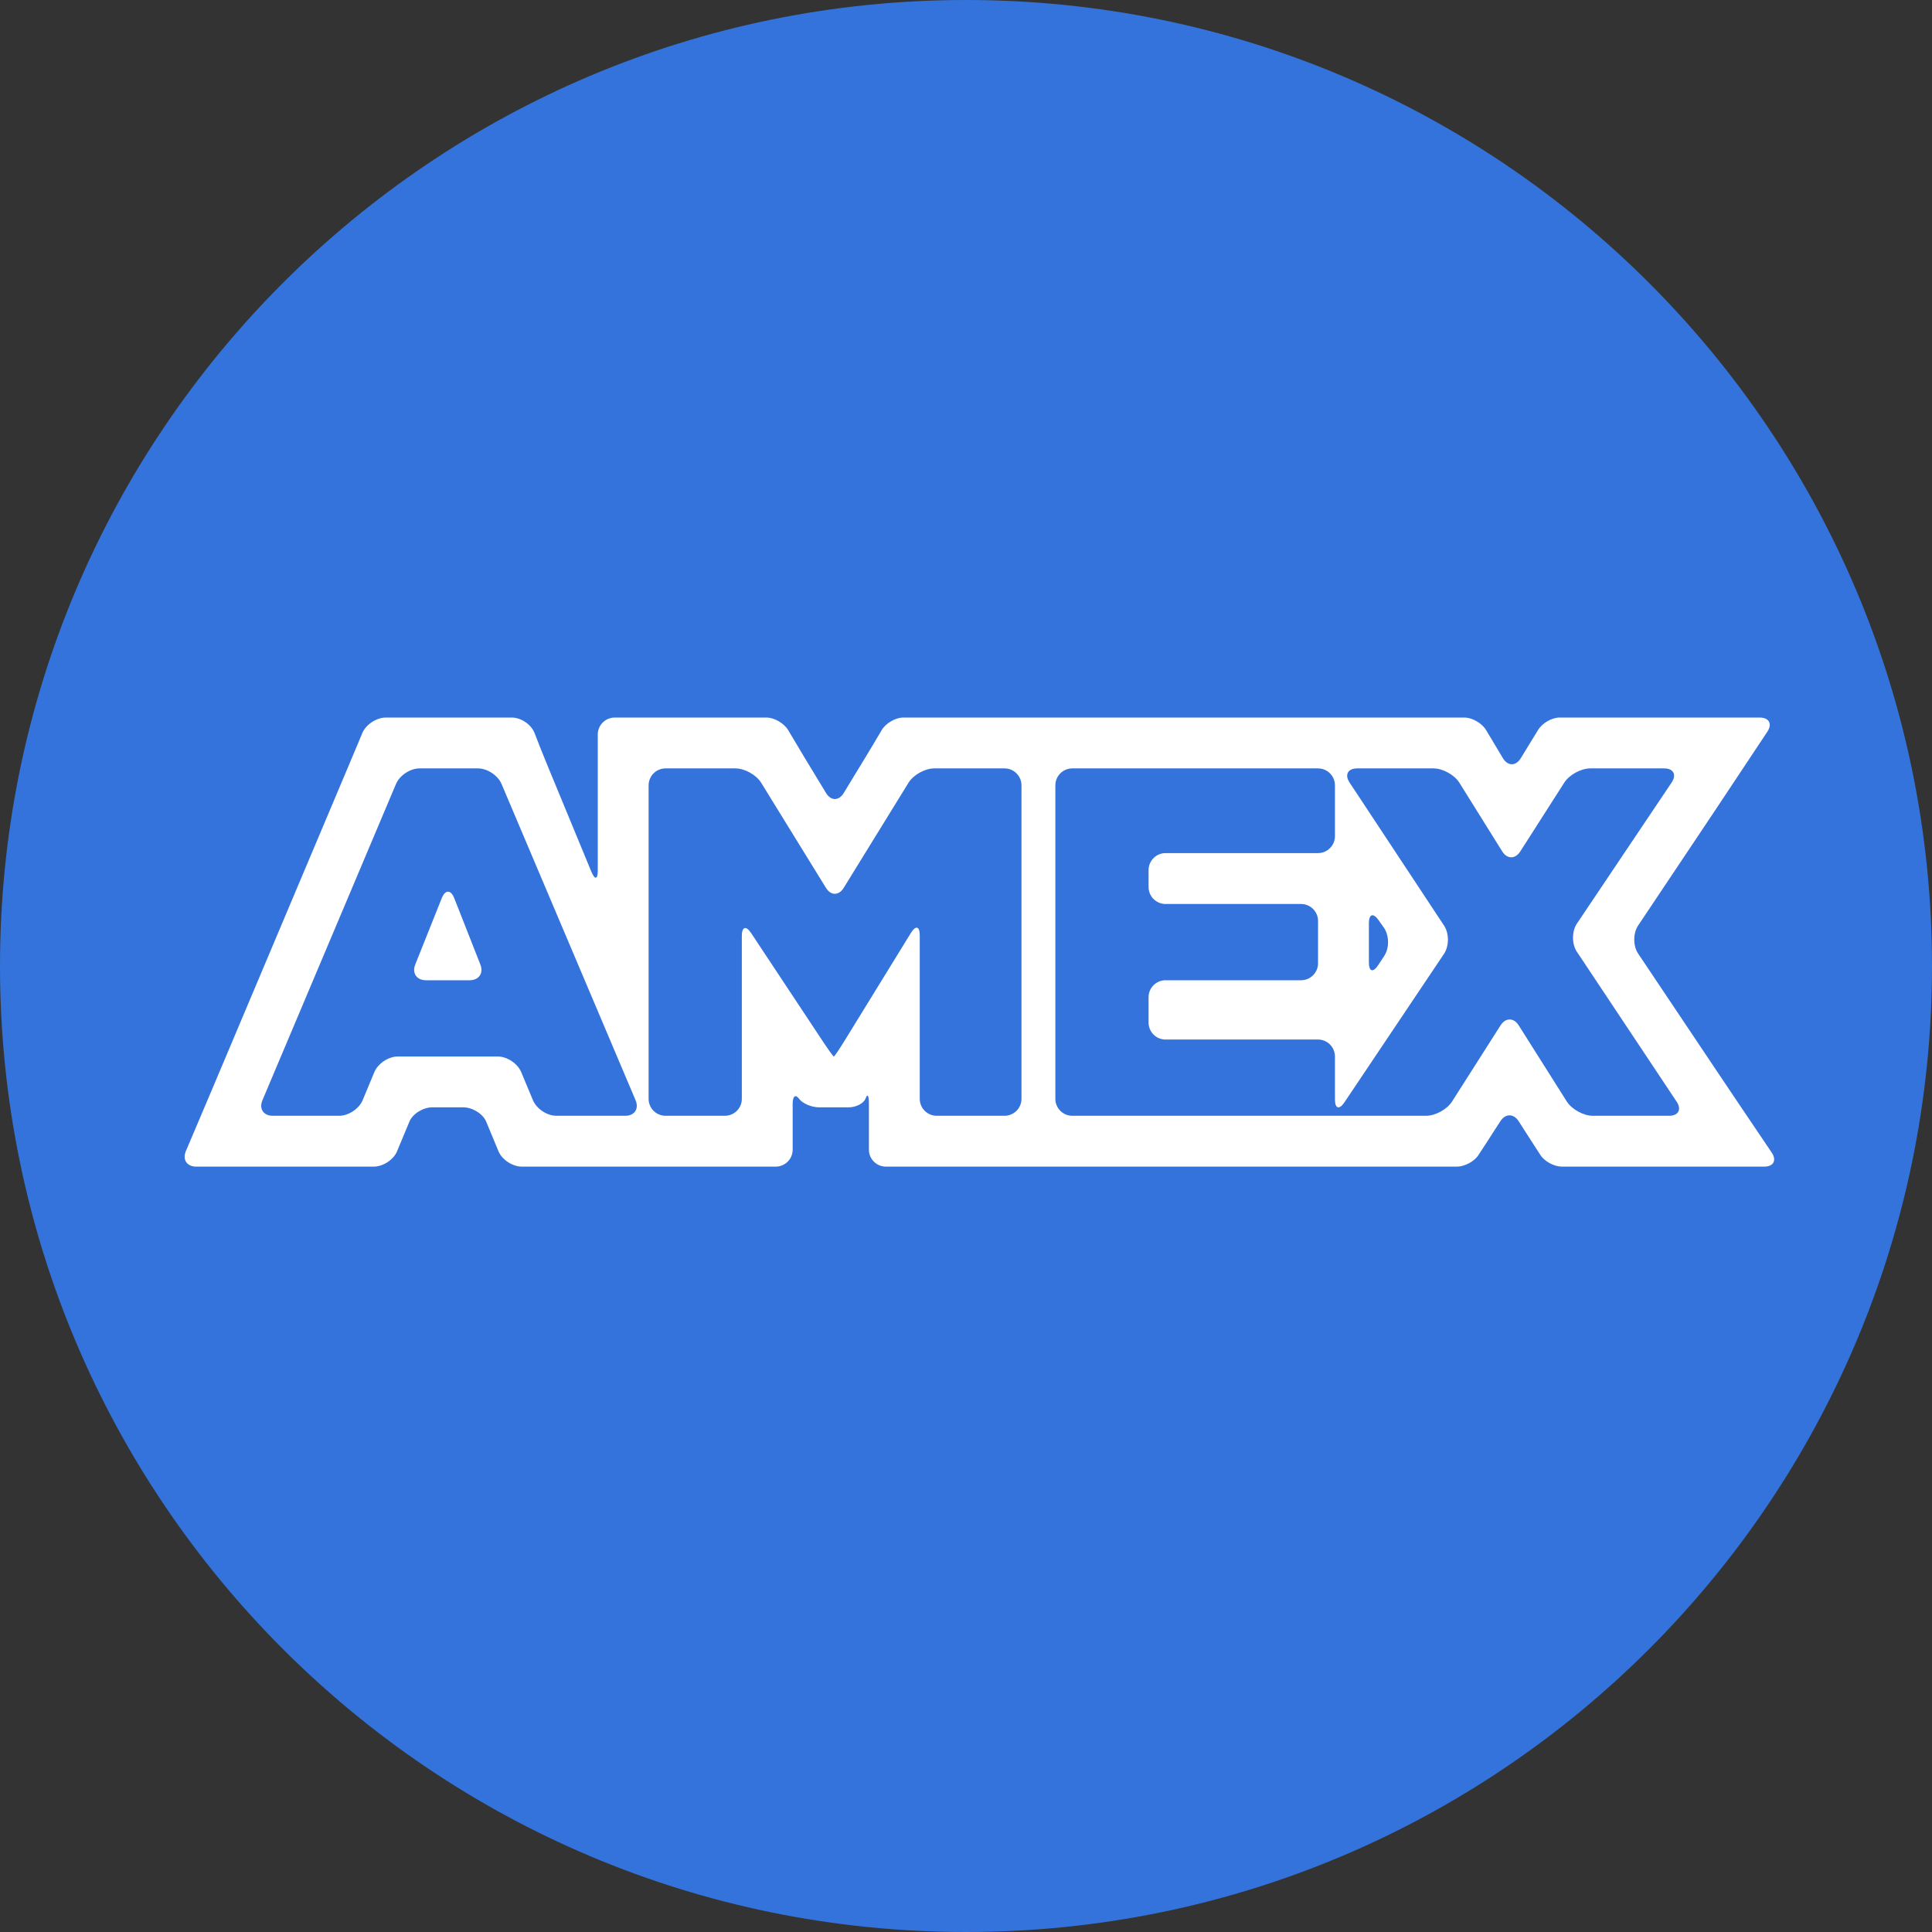
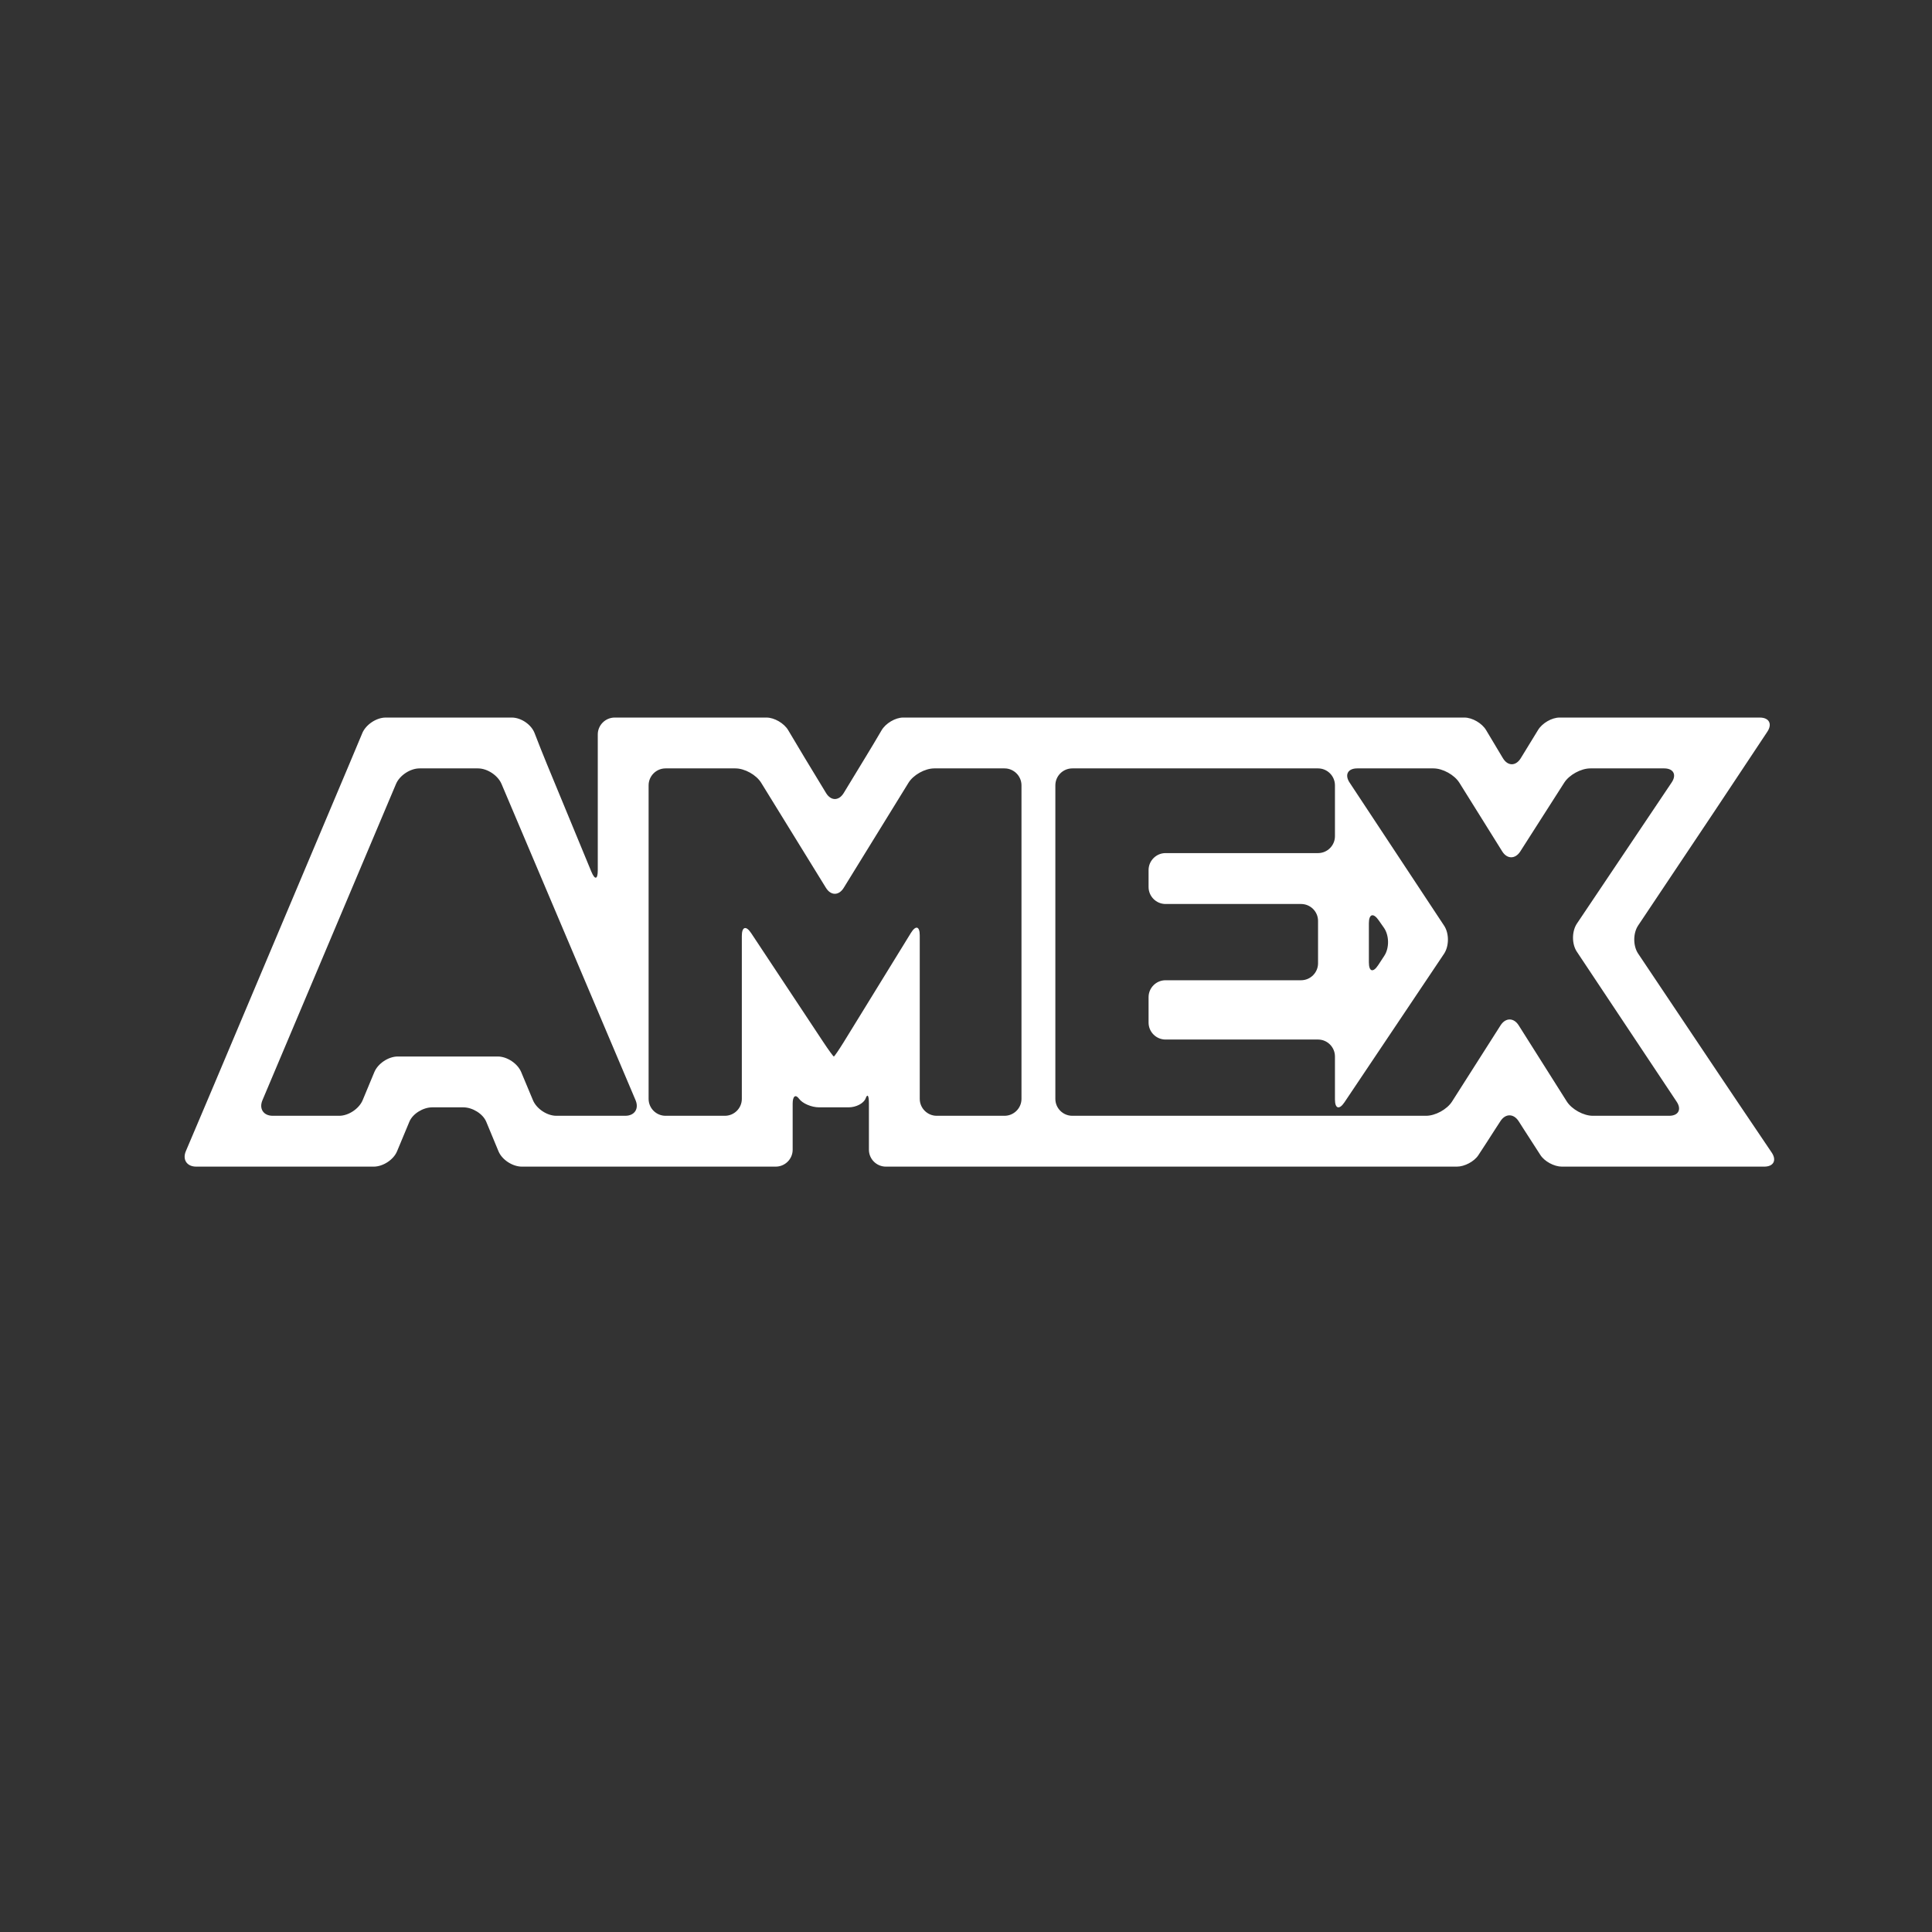
<svg xmlns="http://www.w3.org/2000/svg" width="24" height="24" viewBox="0 0 32 32" fill="none" aria-hidden="true" data-origin="svg-preserve-color">
  <rect x="0" y="0" width="32" height="32" fill="#333333" stroke="none" />
-   <path d="M16 32C24.837 32 32 24.837 32 16C32 7.163 24.837 0 16 0C7.163 0 0 7.163 0 16C0 24.837 7.163 32 16 32Z" fill="#3473DB" />
-   <path fill-rule="evenodd" clip-rule="evenodd" d="M6.878 15.975C6.821 16.118 6.901 16.236 7.055 16.236H7.778C7.933 16.236 8.013 16.118 7.956 15.975L7.524 14.877C7.467 14.733 7.374 14.733 7.317 14.876L6.878 15.975Z" fill="#FFFFFF" />
  <path fill-rule="evenodd" clip-rule="evenodd" d="M22.673 15.292C22.673 15.138 22.746 15.115 22.834 15.241L22.921 15.365C23.01 15.491 23.014 15.7 22.929 15.83L22.827 15.986C22.742 16.115 22.673 16.094 22.673 15.94V15.292ZM26.382 18.481C26.228 18.481 26.034 18.374 25.951 18.244L25.155 16.984C25.073 16.853 24.937 16.853 24.854 16.983L24.051 18.244C23.968 18.375 23.774 18.481 23.619 18.481H22.405H22.12H21.836H17.761C17.606 18.481 17.48 18.355 17.48 18.201V13.008C17.48 12.853 17.606 12.727 17.761 12.727H21.831C21.985 12.727 22.111 12.853 22.111 13.008V13.85C22.111 14.004 21.985 14.13 21.831 14.13H19.305C19.15 14.13 19.024 14.257 19.024 14.411V14.692C19.024 14.846 19.15 14.973 19.305 14.973H21.55C21.705 14.973 21.831 15.099 21.831 15.253V15.955C21.831 16.109 21.705 16.236 21.55 16.236H19.305C19.15 16.236 19.024 16.362 19.024 16.516V16.937C19.024 17.092 19.15 17.218 19.305 17.218H21.831C21.985 17.218 22.111 17.344 22.111 17.499V18.21C22.111 18.364 22.182 18.386 22.268 18.258L23.917 15.799C24.003 15.671 24.004 15.46 23.919 15.332L22.353 12.961C22.268 12.832 22.325 12.727 22.479 12.727H23.742C23.897 12.727 24.09 12.834 24.172 12.965L24.881 14.101C24.962 14.232 25.098 14.232 25.181 14.102L25.909 12.963C25.992 12.833 26.187 12.727 26.341 12.727H27.564C27.718 12.727 27.774 12.832 27.688 12.96L26.119 15.297C26.033 15.425 26.032 15.636 26.118 15.764L27.771 18.248C27.856 18.376 27.8 18.481 27.646 18.481H26.382ZM16.919 18.201C16.919 18.355 16.792 18.481 16.638 18.481H15.515C15.361 18.481 15.234 18.355 15.234 18.201V15.494C15.234 15.34 15.168 15.321 15.087 15.453L13.975 17.26C13.894 17.391 13.82 17.499 13.811 17.499C13.802 17.499 13.725 17.393 13.64 17.265L12.442 15.456C12.357 15.327 12.287 15.348 12.287 15.502V18.201C12.287 18.355 12.161 18.481 12.006 18.481H11.024C10.869 18.481 10.743 18.355 10.743 18.201V13.008C10.743 12.853 10.869 12.727 11.024 12.727H12.18C12.335 12.727 12.527 12.834 12.608 12.966L13.68 14.705C13.761 14.837 13.894 14.837 13.975 14.705L15.047 12.966C15.128 12.834 15.32 12.727 15.475 12.727H16.638C16.792 12.727 16.919 12.853 16.919 13.008V18.201ZM9.215 18.481C9.061 18.481 8.886 18.365 8.827 18.222L8.633 17.758C8.574 17.615 8.399 17.499 8.245 17.499H6.588C6.434 17.499 6.259 17.615 6.2 17.758L6.007 18.222C5.947 18.365 5.772 18.481 5.618 18.481H4.518C4.364 18.481 4.287 18.365 4.347 18.223L6.559 12.985C6.619 12.843 6.794 12.727 6.949 12.727H7.917C8.072 12.727 8.247 12.843 8.307 12.985L10.527 18.223C10.587 18.365 10.51 18.481 10.356 18.481H9.215ZM28.783 18.257C28.697 18.129 28.556 17.919 28.47 17.791L27.133 15.795C27.047 15.667 27.047 15.457 27.133 15.329L28.387 13.453C28.472 13.324 28.612 13.114 28.698 12.985L29.273 12.119C29.358 11.99 29.302 11.885 29.147 11.885H28.125H27.564H26.341H25.83C25.703 11.885 25.544 11.977 25.475 12.091C25.407 12.204 25.284 12.404 25.203 12.535L25.187 12.561C25.105 12.692 24.973 12.691 24.893 12.558L24.882 12.54C24.802 12.407 24.682 12.206 24.614 12.092C24.546 11.978 24.385 11.885 24.256 11.885H23.742H23.206H22.645H22.479H22.141H21.803H20.903H20.342H17.994H17.595H17.196H17.152H16.753H16.354H15.475H14.959C14.83 11.885 14.669 11.98 14.601 12.097C14.533 12.214 14.412 12.417 14.331 12.549L13.974 13.136C13.893 13.268 13.762 13.267 13.682 13.135L13.323 12.543C13.243 12.411 13.123 12.209 13.055 12.094C12.987 11.979 12.825 11.885 12.696 11.885H12.18H11.064H10.503H10.182C10.027 11.885 9.901 12.011 9.901 12.165V12.494V13.056V14.415C9.901 14.569 9.853 14.579 9.794 14.436L9.061 12.662C9.002 12.519 8.909 12.286 8.855 12.144C8.801 12.001 8.631 11.885 8.477 11.885H7.917H6.949H6.388C6.235 11.885 6.06 12.001 6 12.144L6 12.145C5.941 12.287 5.843 12.52 5.783 12.662L3.571 17.905C3.511 18.047 3.412 18.28 3.352 18.422L3.079 19.065C3.018 19.207 3.095 19.323 3.25 19.323H3.957H4.518H5.618H6.179H6.19C6.344 19.323 6.518 19.209 6.576 19.07C6.634 18.93 6.726 18.709 6.781 18.578C6.835 18.448 7.006 18.341 7.16 18.341H7.673C7.827 18.341 7.998 18.448 8.053 18.578C8.107 18.709 8.199 18.93 8.257 19.07C8.315 19.209 8.489 19.323 8.644 19.323H8.654H9.215H9.661H10.222H10.356H10.71H11.064H11.626H12.123H12.619H12.848C13.003 19.323 13.129 19.197 13.129 19.043V18.784V18.279C13.129 18.156 13.176 18.119 13.234 18.198C13.291 18.277 13.441 18.341 13.567 18.341H13.811H14.056C14.181 18.341 14.308 18.274 14.338 18.192C14.368 18.11 14.392 18.146 14.392 18.273V18.784V19.043C14.392 19.197 14.518 19.323 14.673 19.323H15.012H15.573H16.354H16.753H17.152H17.196H17.595H17.994H20.252H20.814H21.836H22.12H22.405H22.686H23.247H23.619H24.131C24.258 19.323 24.418 19.238 24.486 19.134C24.555 19.03 24.679 18.838 24.762 18.708L24.851 18.571C24.934 18.441 25.07 18.441 25.154 18.571L25.238 18.703C25.322 18.833 25.445 19.026 25.514 19.131C25.582 19.237 25.742 19.323 25.869 19.323H26.382H27.646H28.207H29.221C29.376 19.323 29.431 19.218 29.345 19.09L28.783 18.257Z" fill="#FFFFFF" />
</svg>